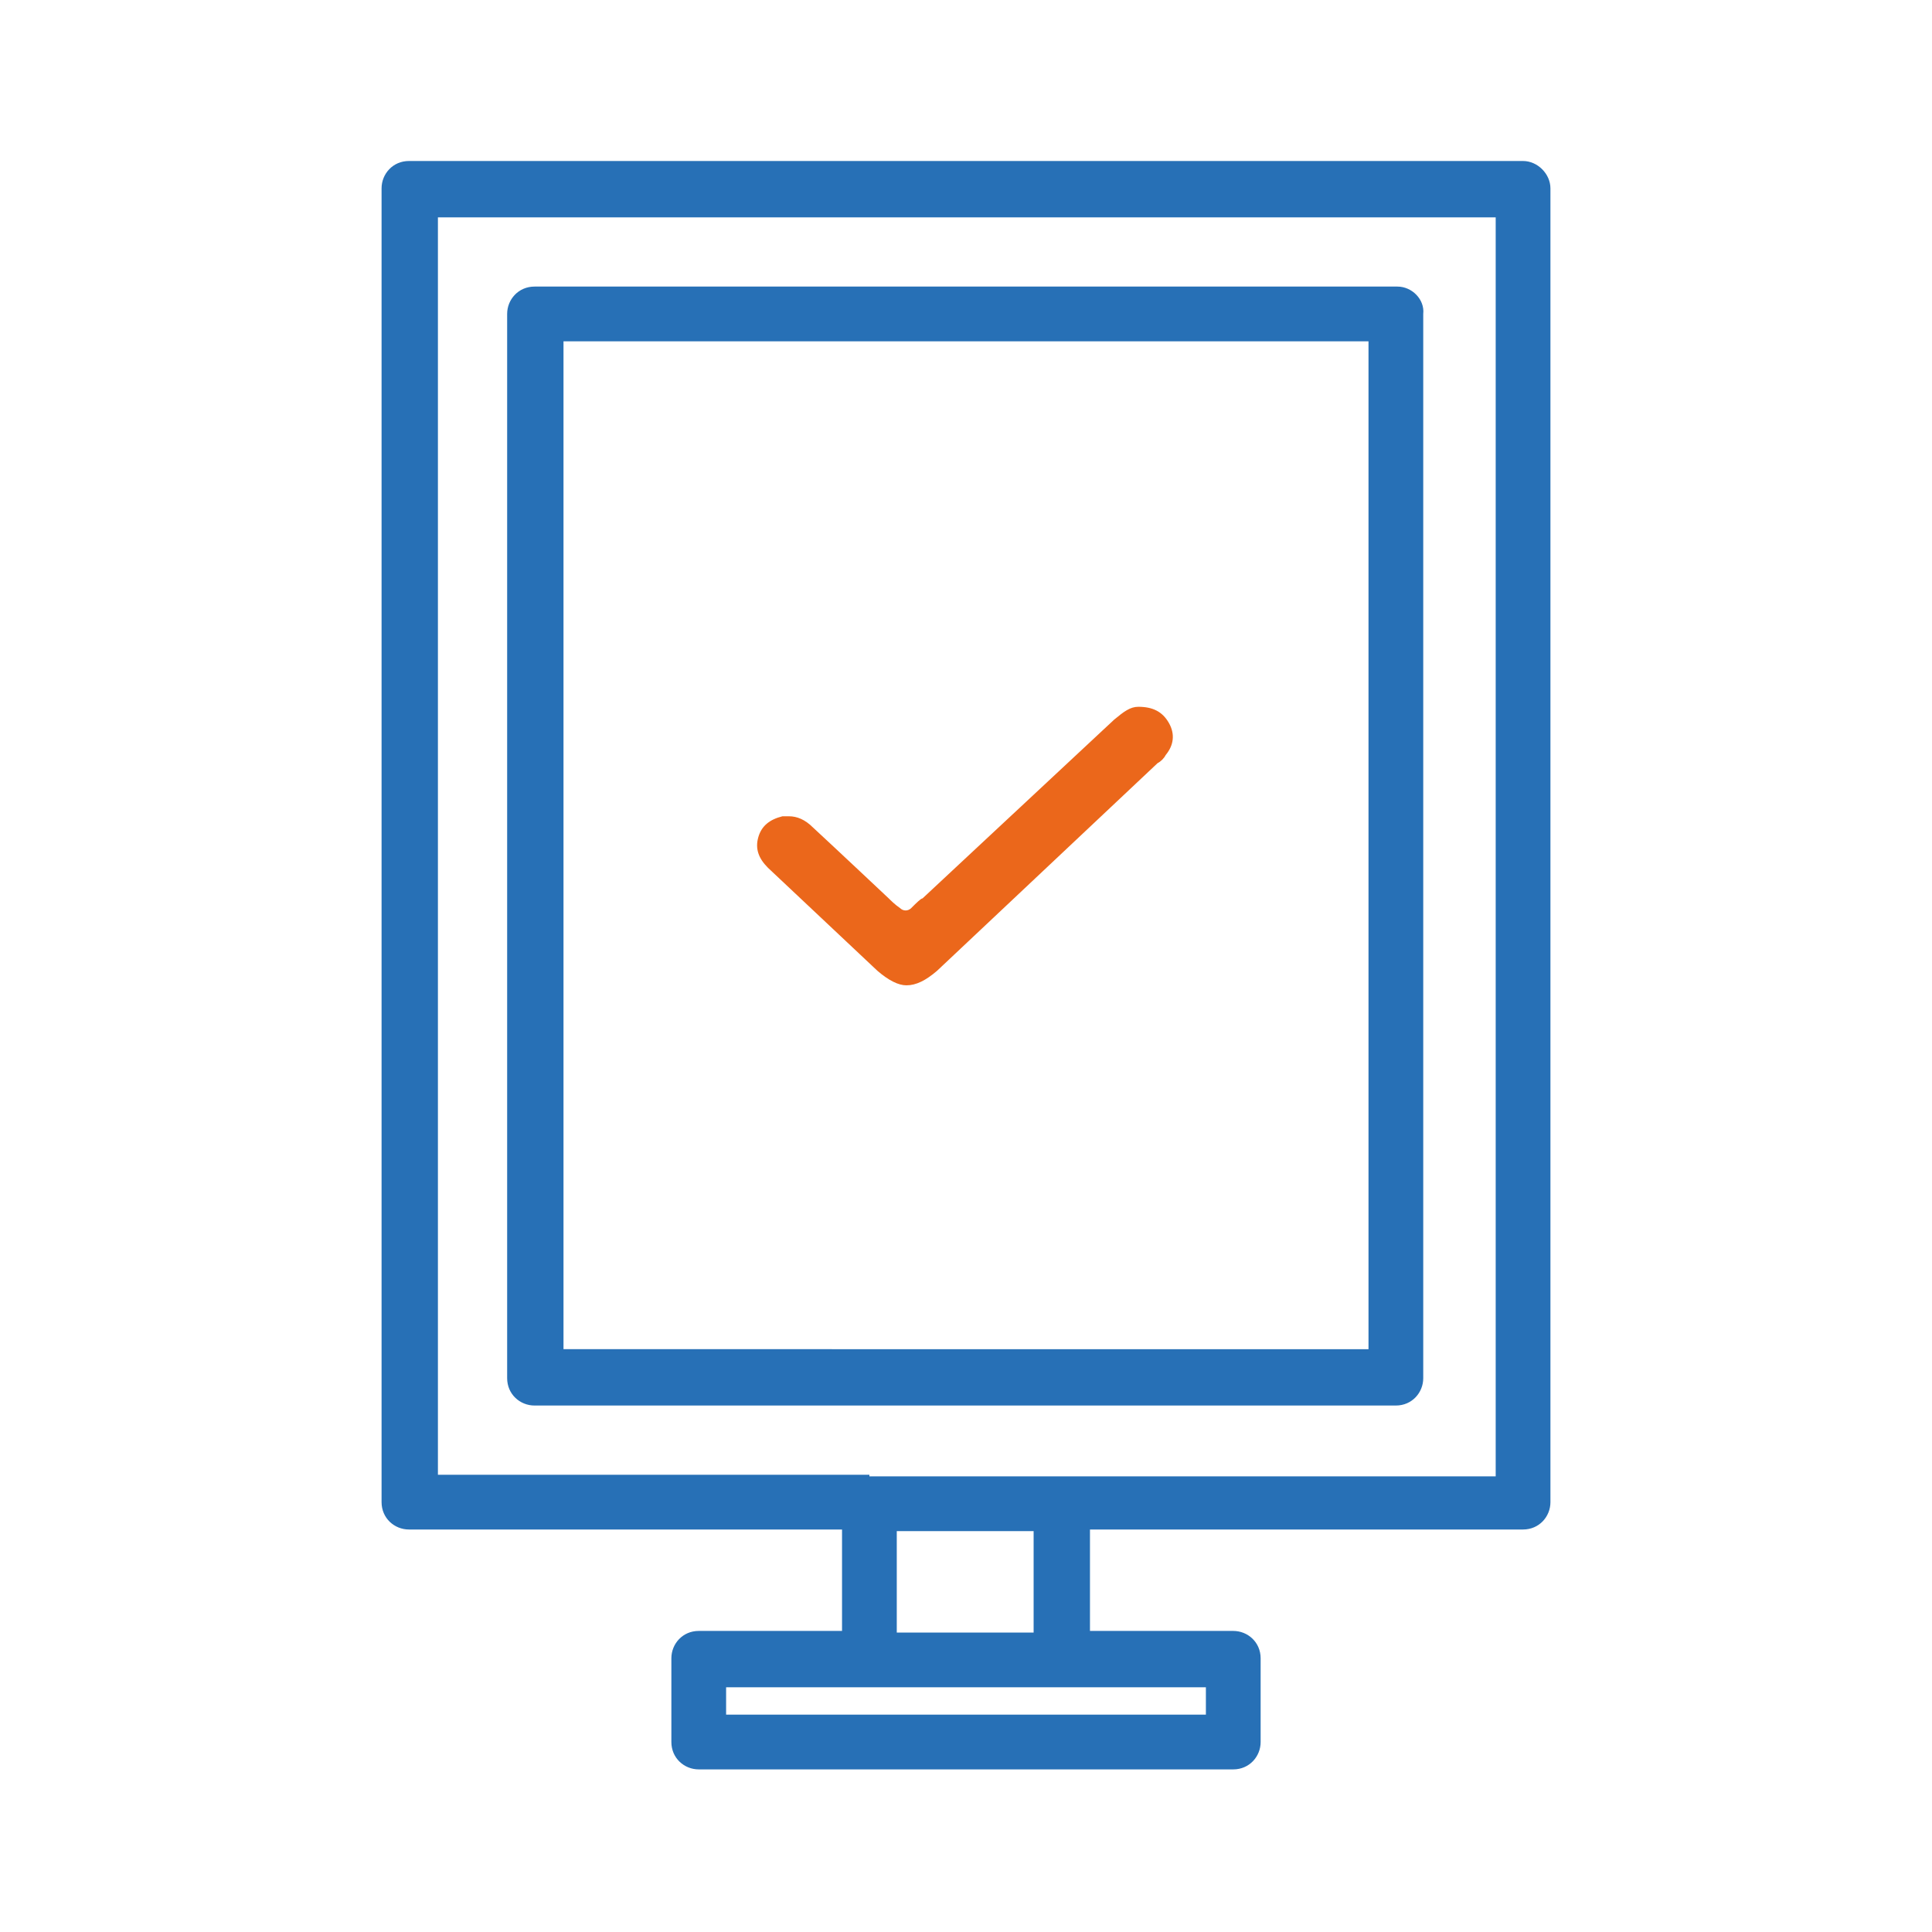
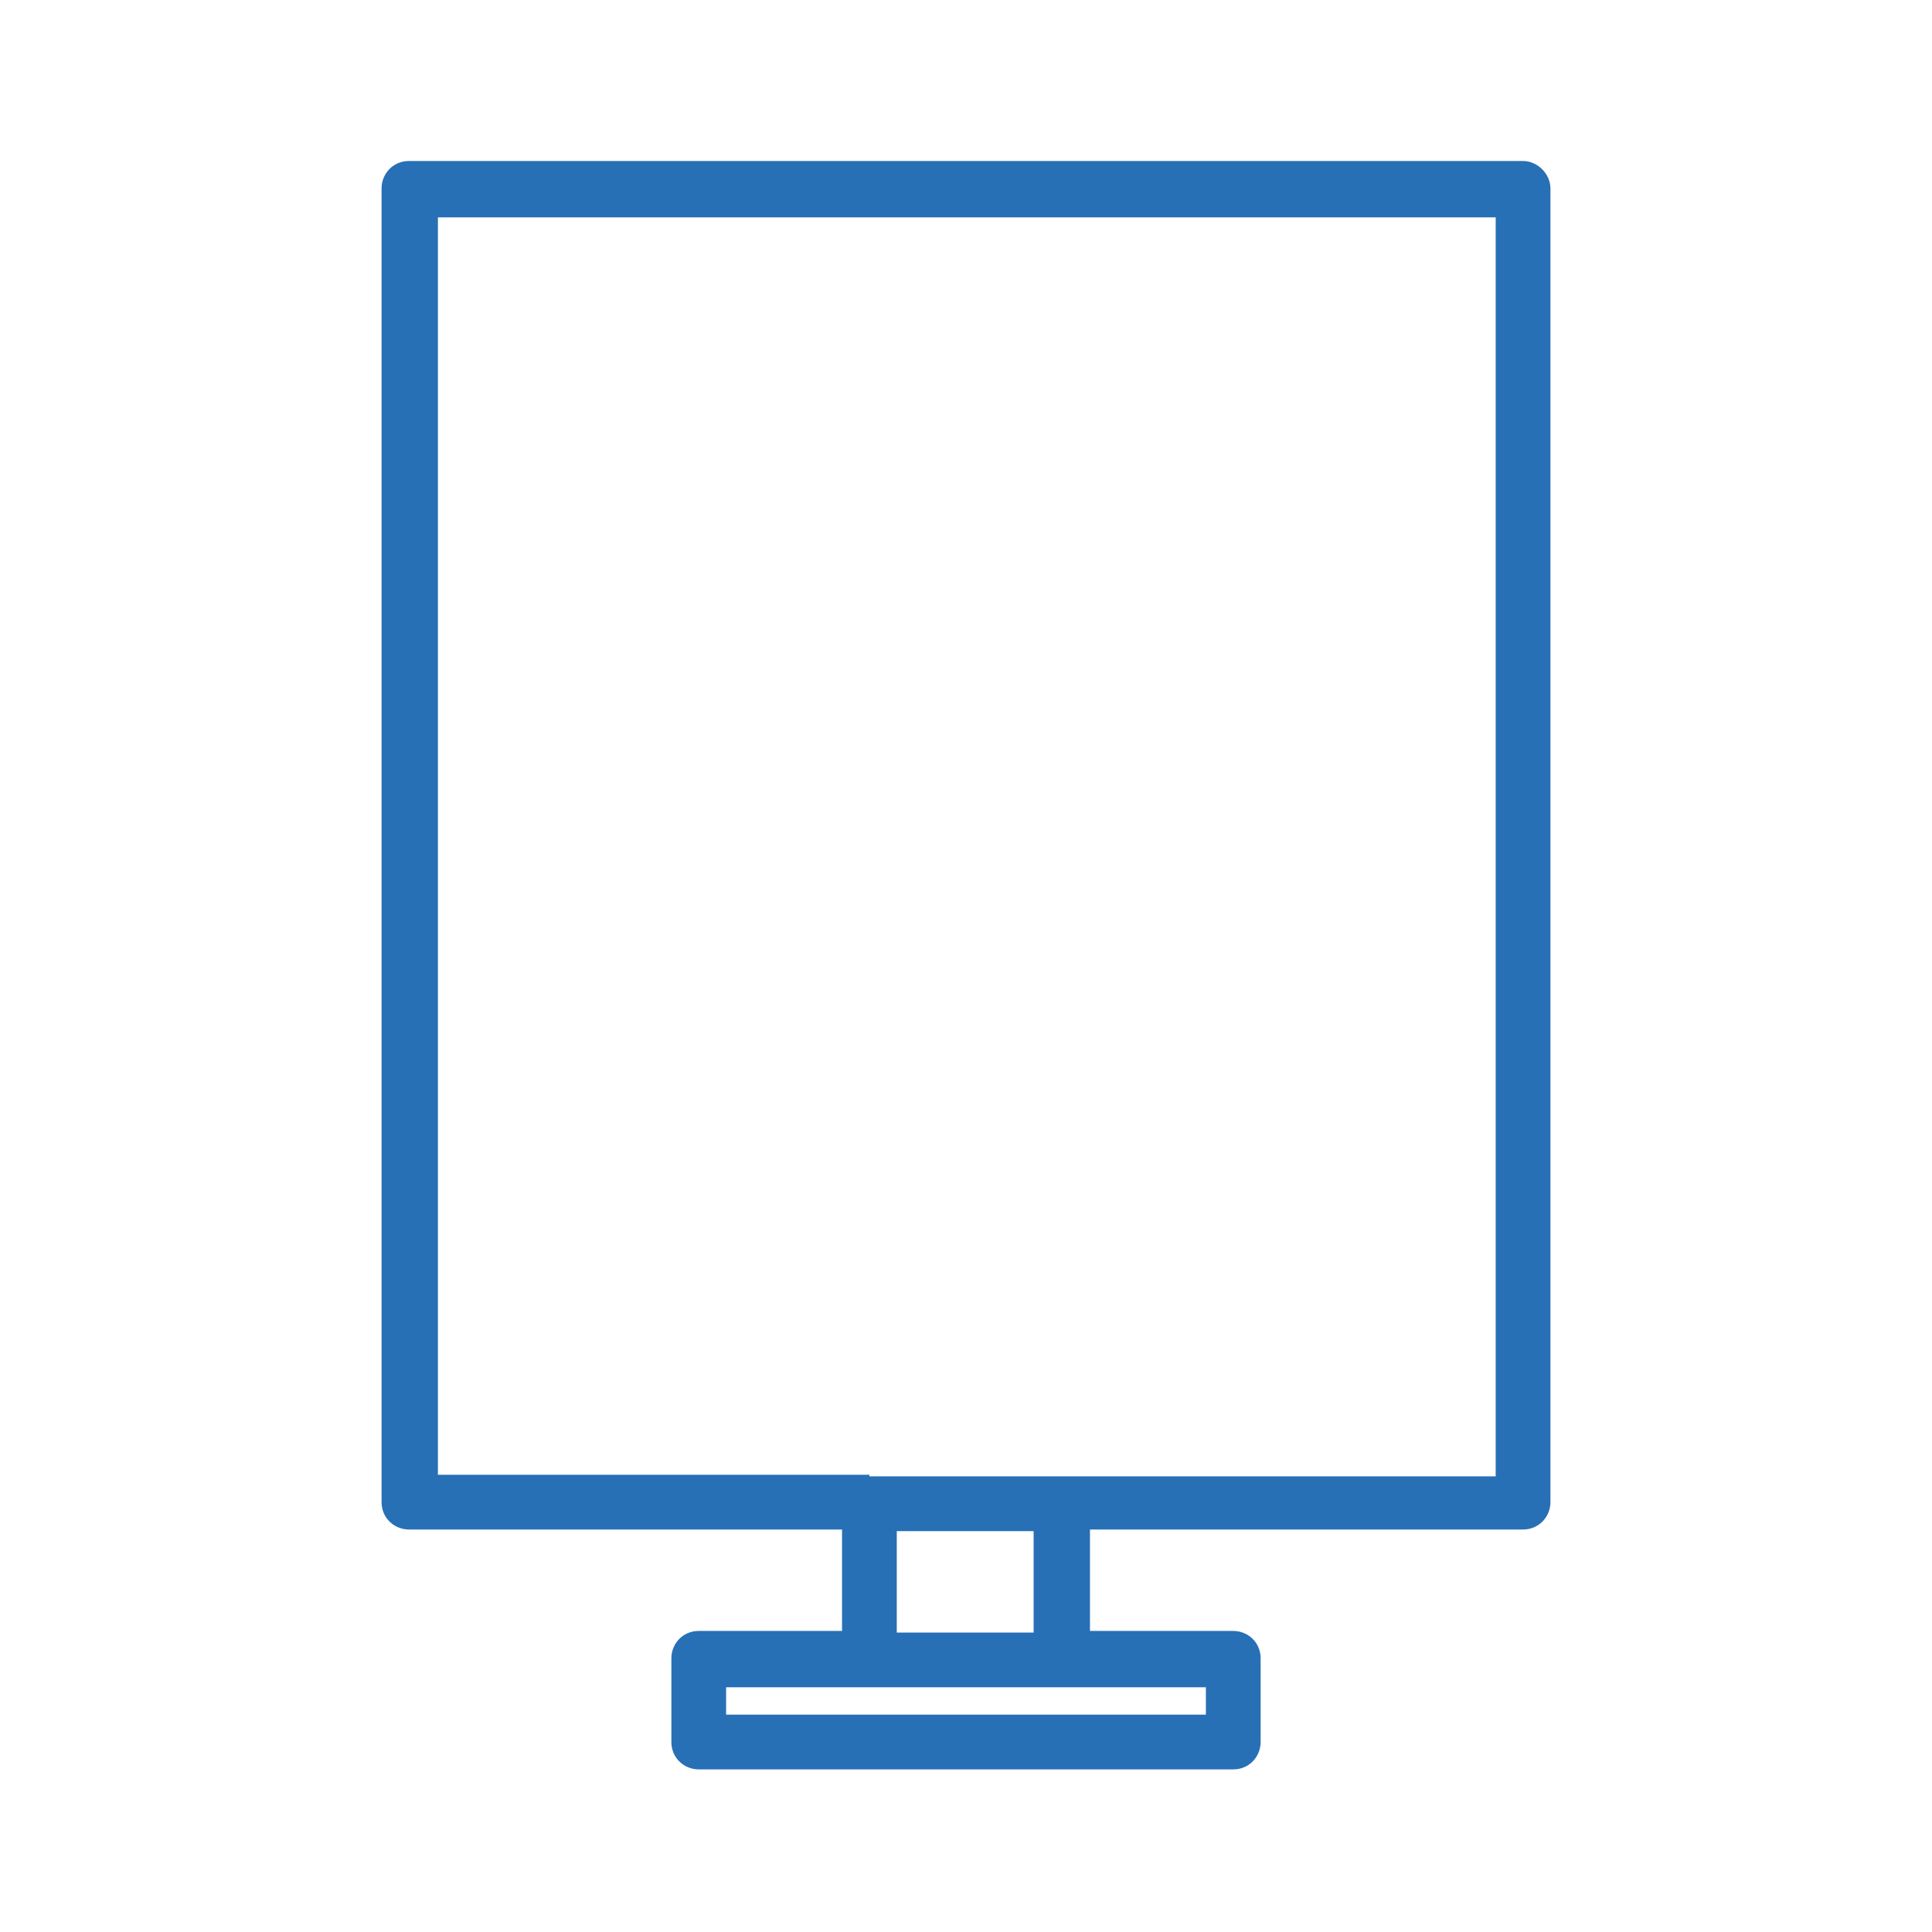
<svg xmlns="http://www.w3.org/2000/svg" version="1.1" id="Слой_1" x="0px" y="0px" viewBox="0 0 120 120" style="enable-background:new 0 0 120 120;" xml:space="preserve">
  <style type="text/css">
	.st0{fill:#FFFFFF;}
	.st1{fill:#2E2316;}
	.st2{fill:#000111;}
	.st3{fill:#31261A;}
	.st4{fill:none;stroke:#2E2316;stroke-width:1.8;stroke-linecap:round;stroke-linejoin:round;}
	.st5{fill:#1A4B81;}
	.st6{fill-rule:evenodd;clip-rule:evenodd;fill:#2770B6;}
	.st7{fill-rule:evenodd;clip-rule:evenodd;fill:#FFFFFF;}
	.st8{fill-rule:evenodd;clip-rule:evenodd;fill:#EB671B;}
	.st9{fill:#2770B6;}
	.st10{fill:#EB671B;}
	.st11{fill:#F3F8FD;}
	.st12{fill:#1276CF;}
	.st13{fill:#868686;}
	.st14{fill:#1D1D1B;}
	.st15{fill:#000111;stroke:#000000;stroke-width:0.5;stroke-miterlimit:10;}
	.st16{fill:#CBE2FF;}
	.st17{clip-path:url(#SVGID_00000157286524747109164130000014199457848289784714_);}
	.st18{fill:#ED823A;}
	.st19{fill:#C15E1B;}
	.st20{fill:#FFB27D;}
	.st21{fill:#ED975D;}
	.st22{fill:#2B4D66;}
	.st23{fill:#DD732C;}
	.st24{clip-path:url(#SVGID_00000163074001736316977390000004624061126294017937_);}
	.st25{fill:#ED7D2B;}
	.st26{fill:#D3671E;}
	.st27{fill:#F1A34F;}
	.st28{fill:#E78B37;}
	.st29{opacity:0.4;fill:#D86713;}
	.st30{fill:#E5E5E5;}
	.st31{fill:#ED985F;}
	.st32{fill:none;stroke:#1A4B81;stroke-linecap:round;stroke-linejoin:round;stroke-miterlimit:10;}
	.st33{fill:#A7CCEA;}
	.st34{fill:#FEFEFE;}
	.st35{opacity:0.5;fill:#FFFFFF;}
	.st36{fill:none;stroke:#898888;stroke-width:0.367;stroke-miterlimit:10;}
	.st37{fill:none;stroke:#898888;stroke-width:0.183;stroke-miterlimit:10;}
	.st38{opacity:0.5;}
	.st39{opacity:0.3;fill:#020202;}
	.st40{opacity:0.3;}
	.st41{fill:#020202;}
	.st42{fill:#185B93;}
	.st43{fill:none;stroke:#FFFFFF;stroke-width:2;stroke-linecap:round;stroke-linejoin:round;stroke-miterlimit:10;}
	.st44{clip-path:url(#SVGID_00000143577280155170429050000005235244117762188162_);}
	.st45{fill:#699DEE;}
	.st46{fill:#A9C8ED;}
	.st47{fill:#9DC3F3;}
	.st48{fill:#E3F0FF;}
	.st49{fill:#80B4FF;}
	.st50{fill:#D8510E;}
	.st51{fill:#E5925A;}
	.st52{fill:#F3A254;}
	.st53{fill:#E2715D;}
	.st54{fill:#F9B180;}
</style>
  <g>
    <path class="st9" d="M94.6,10H25.4c-1,0-1.7,0.8-1.7,1.7v81.6c0,1,0.8,1.7,1.7,1.7h26.9v6.3h-8.9c-1,0-1.7,0.8-1.7,1.7v5.2   c0,1,0.8,1.7,1.7,1.7h33.2c1,0,1.7-0.8,1.7-1.7v-5.2c0-1-0.8-1.7-1.7-1.7h-8.9v-6.3h26.9c1,0,1.7-0.8,1.7-1.7V11.7   C96.3,10.8,95.5,10,94.6,10z M54,91.6H27.2V13.5h65.7v78.2H66H54z M64.2,101.4h-8.5v-6.3h8.5V101.4z M66,104.8h8.9v1.7H45.1v-1.7   H54H66z" />
-     <path class="st9" d="M86.8,17.8H33.2c-1,0-1.7,0.8-1.7,1.7v66.1c0,1,0.8,1.7,1.7,1.7h53.5c1,0,1.7-0.8,1.7-1.7V19.5   C88.5,18.6,87.7,17.8,86.8,17.8z M85,21.2v62.6H35V21.2H85z" />
  </g>
-   <path class="st10" d="M56.3,61.2c-0.5,0-1.1-0.3-1.8-0.9l-6.8-6.4c-0.6-0.6-0.8-1.2-0.6-1.9c0.2-0.7,0.7-1.1,1.5-1.3  c0.1,0,0.3,0,0.4,0c0.5,0,1,0.2,1.5,0.7c1.3,1.2,4.7,4.4,4.7,4.4c0.1,0.1,0.4,0.4,0.7,0.6c0.2,0.2,0.5,0.2,0.7,0  c0.3-0.3,0.6-0.6,0.7-0.6l11.9-11.1c0.6-0.5,1-0.8,1.5-0.8c0,0,0,0,0,0c0.9,0,1.5,0.3,1.9,1c0.4,0.7,0.3,1.4-0.2,2  c-0.1,0.2-0.3,0.4-0.5,0.5L58.2,60.3C57.5,60.9,56.9,61.2,56.3,61.2z" />
</svg>